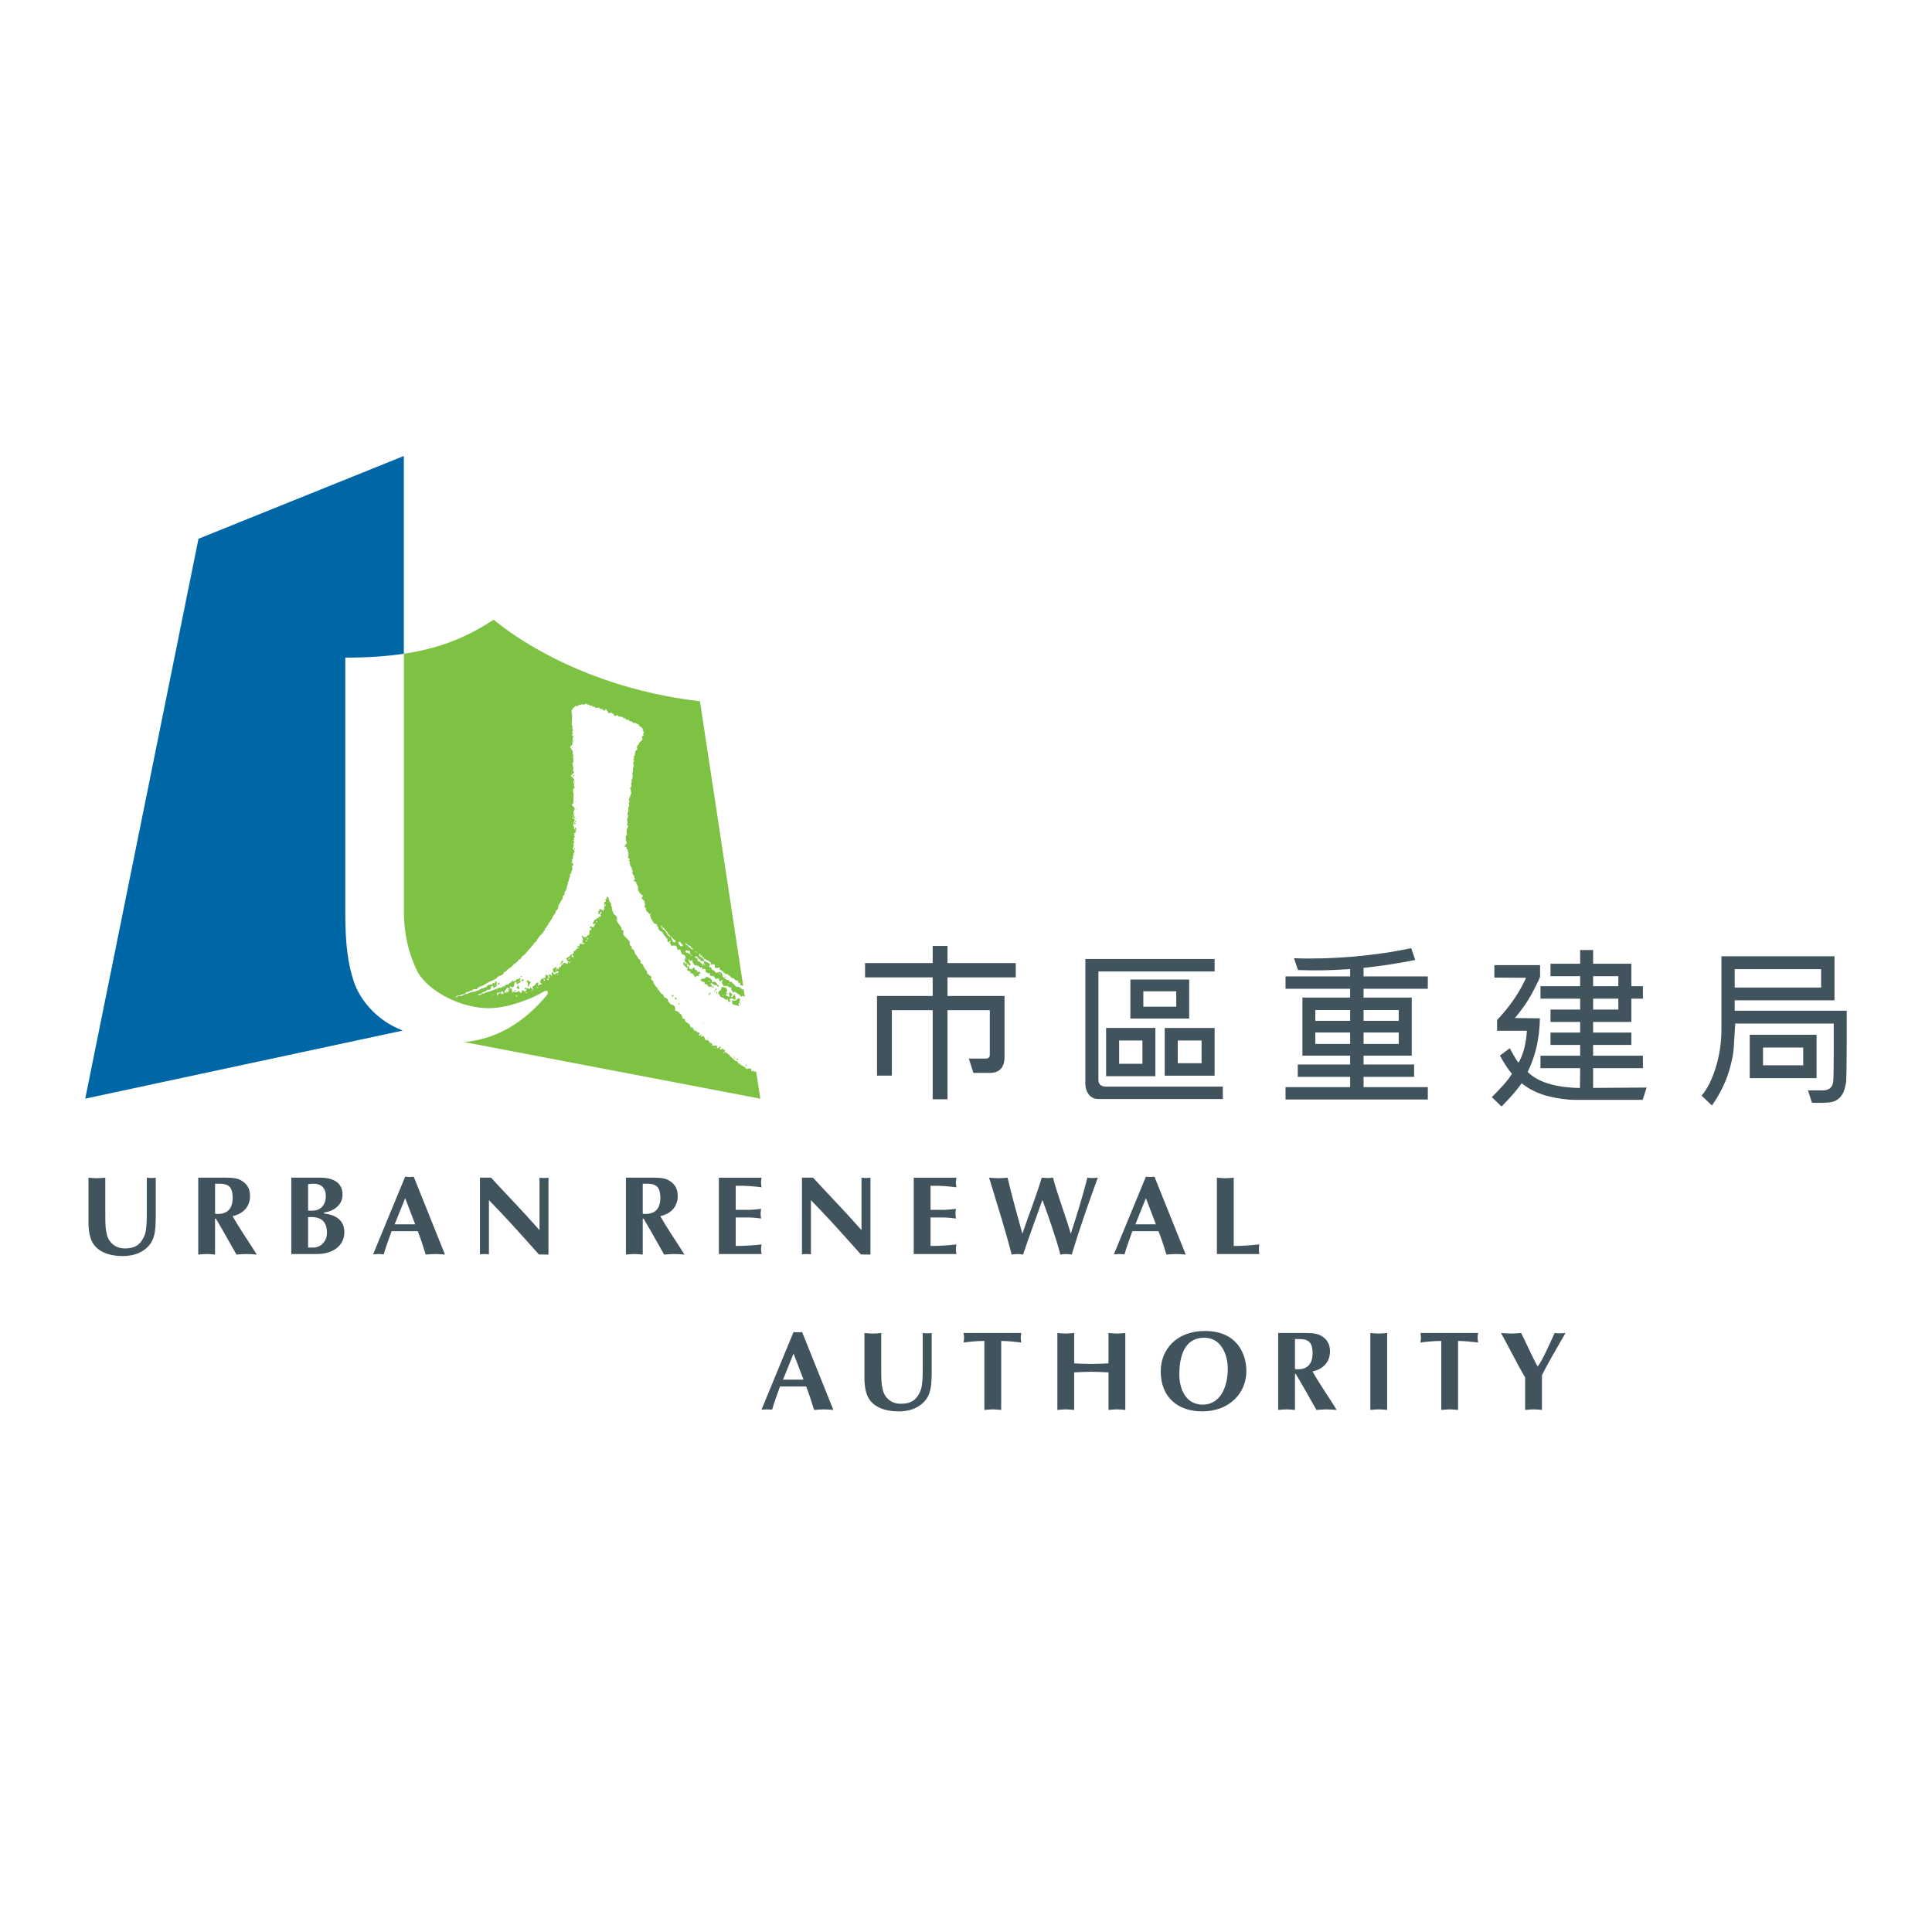
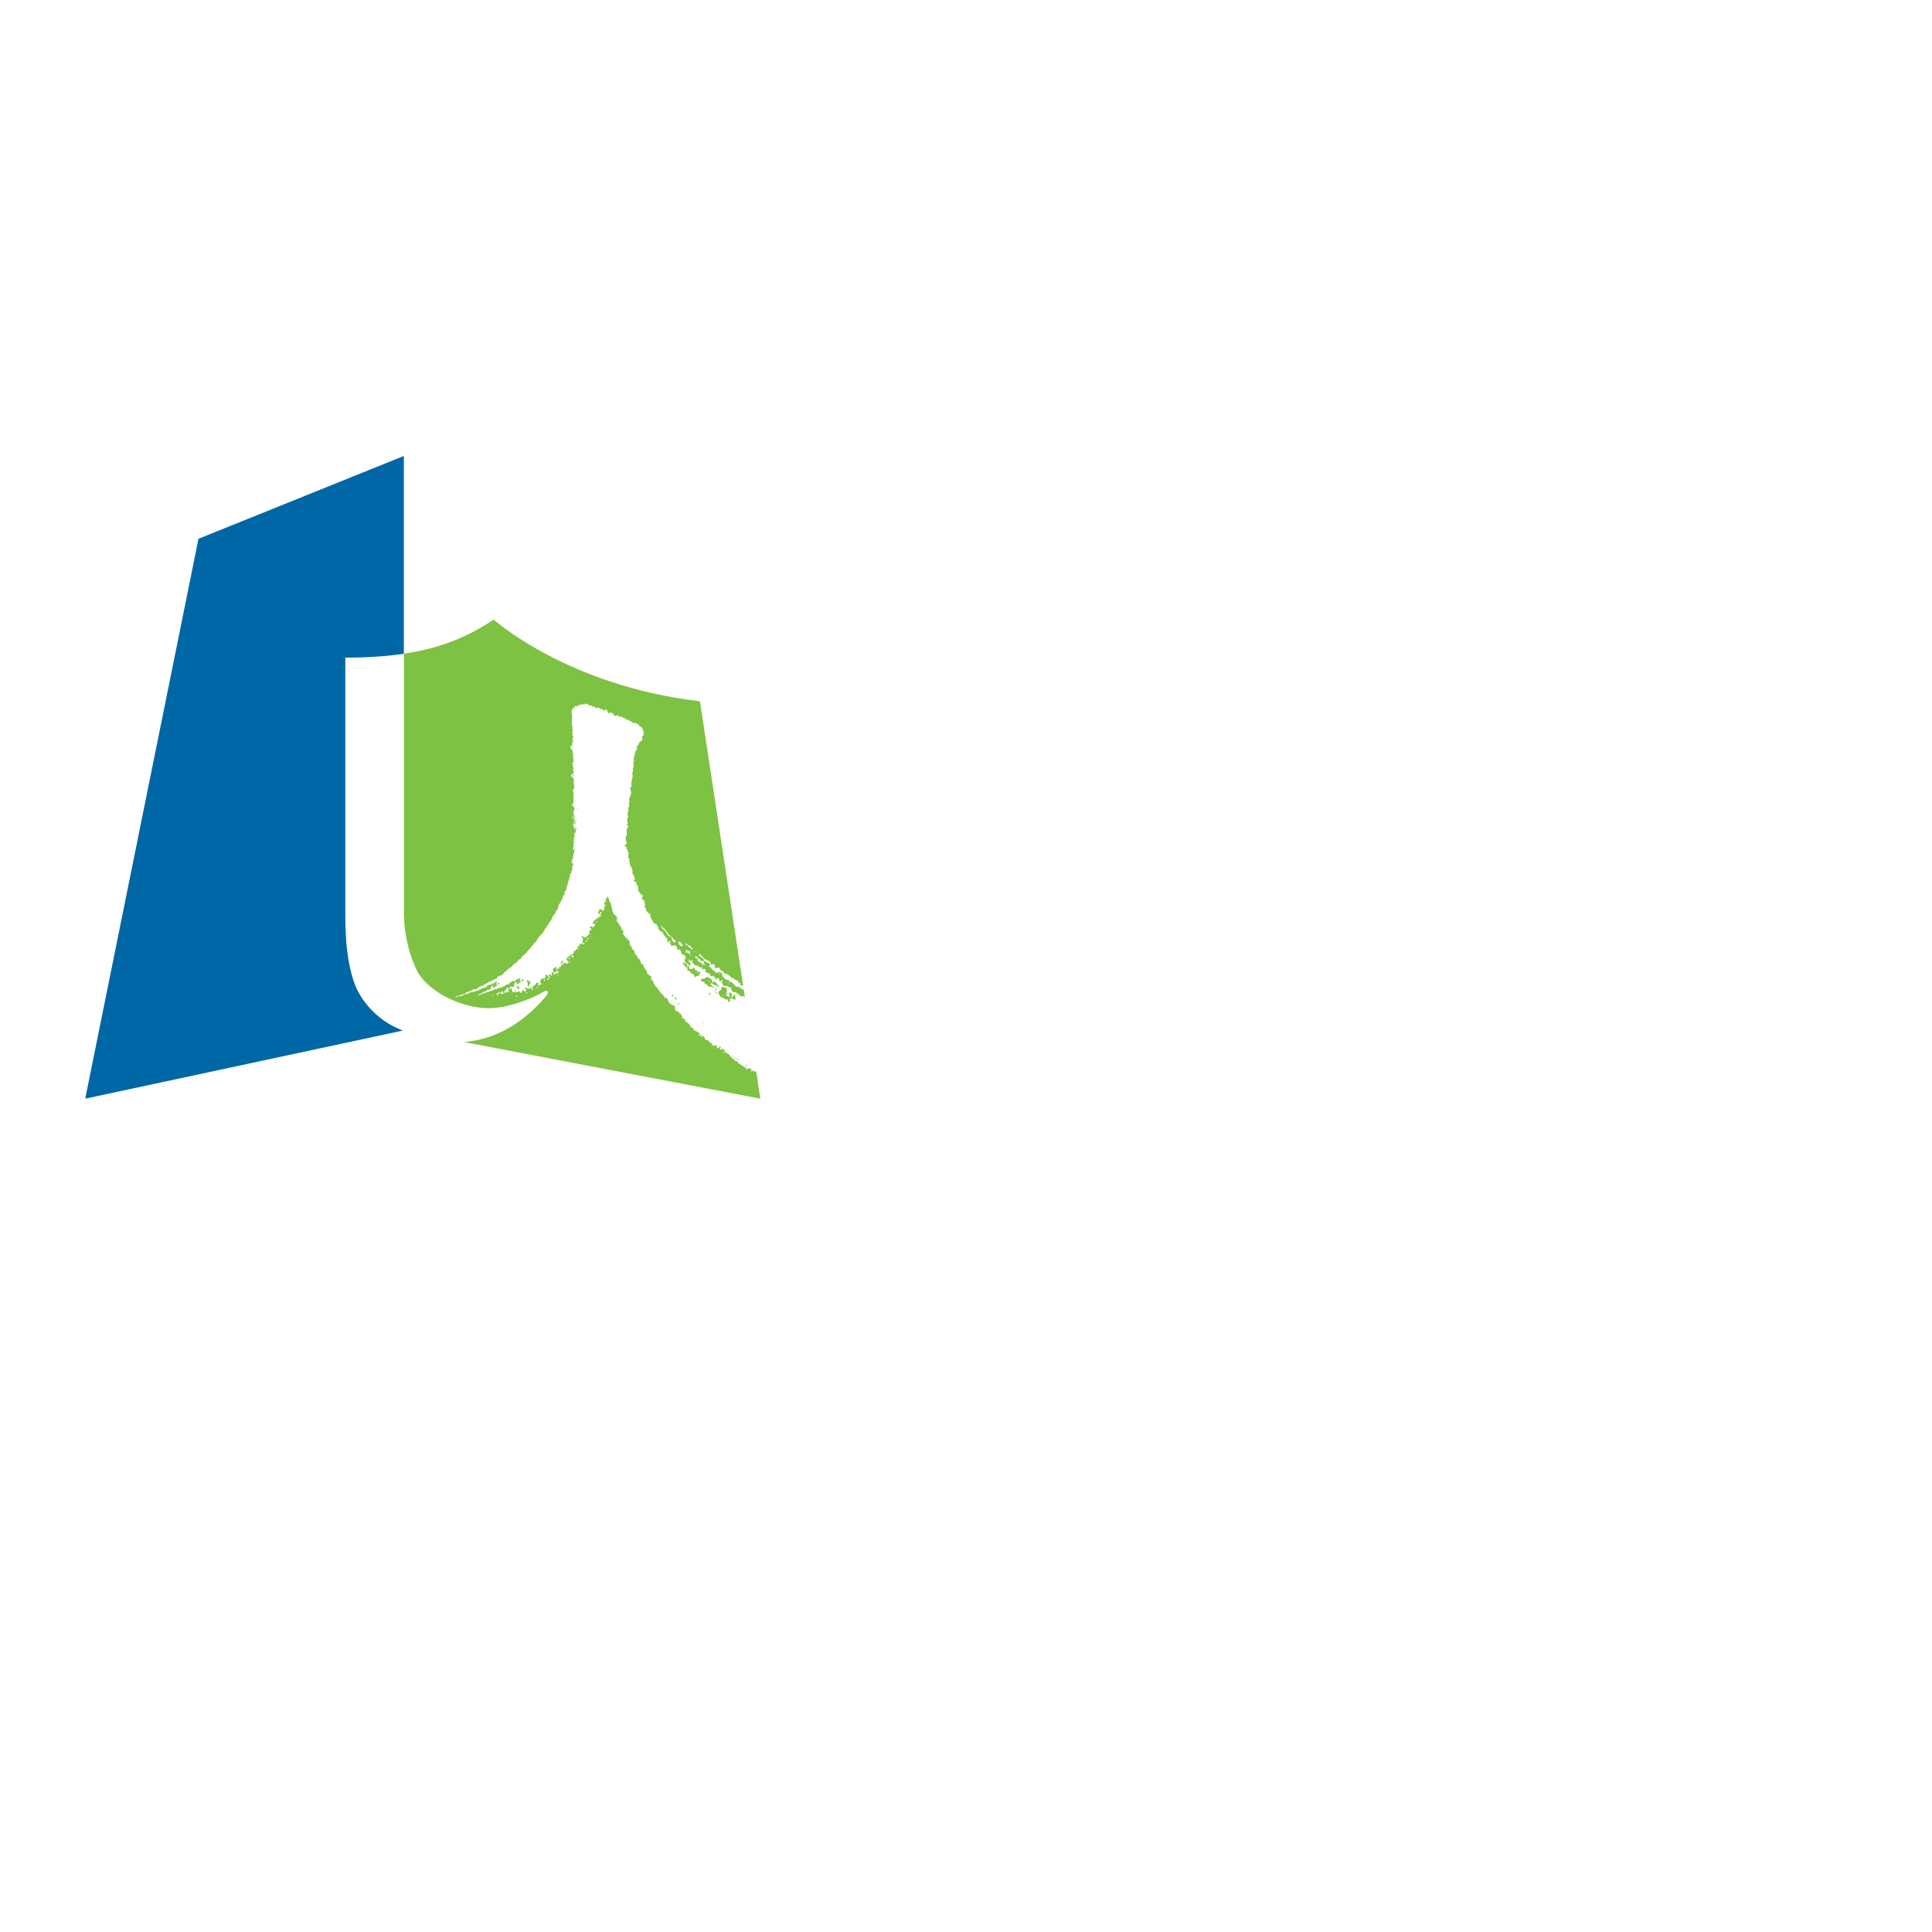
<svg xmlns="http://www.w3.org/2000/svg" version="1.0" id="Layer_1" x="0px" y="0px" width="192.756px" height="192.756px" viewBox="0 0 192.756 192.756" enable-background="new 0 0 192.756 192.756" xml:space="preserve">
  <g>
    <polygon fill-rule="evenodd" clip-rule="evenodd" fill="#FFFFFF" points="0,0 192.756,0 192.756,192.756 0,192.756 0,0  " />
-     <path fill-rule="evenodd" clip-rule="evenodd" fill="#41535D" d="M93.054,100.787H88.98v6.531h-1.479v-7.949h5.553v-1.857h-6.747   v-1.429h6.747v-1.704h1.48v1.704h6.807v1.429h-6.807v1.857h5.688v6.072c0,1.055-0.493,1.605-1.475,1.605h-1.625l-0.464-1.43h1.639   c0.266,0.012,0.455-0.094,0.455-0.363v-4.467h-4.218v8.891h-1.48V100.787L93.054,100.787z M122.002,109.652H109.62   c-0.417,0-0.742-0.146-0.979-0.438c-0.236-0.293-0.355-0.678-0.355-1.152V95.68h12.896v1.241h-11.594v10.79   c0,0.465,0.252,0.699,0.752,0.699h11.662V109.652L122.002,109.652z M118.646,101.619h-5.867v-3.891h5.867V101.619L118.646,101.619z    M114.07,100.438h3.285V98.9h-3.285V100.438L114.07,100.438z M115.272,107.373h-4.917v-4.814h4.917V107.373L115.272,107.373z    M111.656,103.809v2.324h2.325v-2.324H111.656L111.656,103.809z M121.182,102.559v4.764h-4.978v-4.764H121.182L121.182,102.559z    M119.881,103.809h-2.377v2.271h2.377V103.809L119.881,103.809z M131.228,103.014v1.141h3.477v-1.141H131.228L131.228,103.014z    M139.552,103.014h-3.51v1.141h3.51V103.014L139.552,103.014z M136.042,100.773v1.072h3.51v-1.072H136.042L136.042,100.773z    M131.228,101.846h3.477v-1.072h-3.477V101.846L131.228,101.846z M136.042,96.563v0.854h6.411v1.234h-6.411v0.877h4.807v5.793   h-4.807v0.885h5.045v1.234h-5.045v1.023h6.411v1.234h-14.195v-1.234h6.446v-1.023h-5.224v-1.234h5.224v-0.885h-4.762v-5.793h4.762   v-0.877h-6.446v-1.234h6.446v-0.735c-1.763,0.132-3.498,0.165-5.205,0.101l-0.398-1.181c3.764,0.143,8.083-0.232,11.698-1.004   l0.397,1.178C139.454,96.127,137.735,96.39,136.042,96.563L136.042,96.563z M153.637,101.598c-0.037,1.998-0.444,3.779-1.221,5.35   c1.046,1.033,2.784,1.555,5.216,1.6l0.02-1.977h-3.958v-1.244h3.958v-1.074h-2.958v-1.234h2.958v-1.059h-2.958v-1.232h2.958v-1.092   h-3.958v-1.242h3.958v-0.998h-2.958v-1.244h2.958v-1.367h1.294v1.367h3.813v2.242h1.154v1.242h-1.154v2.324h-3.813v1.059h3.813   v1.234h-3.813v1.074h4.968v1.244h-4.968v1.971l5.338-0.037l-0.395,1.23h-6.658c-0.882,0-1.815-0.127-2.8-0.377   c-0.983-0.25-1.856-0.674-2.617-1.279c-0.432,0.627-1.089,1.396-2.004,2.314l-0.974-0.93c0.968-0.947,1.641-1.721,2.015-2.326   c-0.37-0.424-0.77-1.023-1.199-1.822l0.982-0.734c0.462,0.869,0.755,1.352,0.872,1.441c0.476-0.799,0.745-1.873,0.836-3.18h-2.976   v-1.076c1.265-1.334,2.227-2.734,2.888-4.207l-3.162-0.027V96.29h4.562v1.158c0,0.041-0.104,0.277-0.322,0.721   c-0.217,0.436-0.405,0.801-0.564,1.082c-0.158,0.287-0.327,0.562-0.503,0.83c-0.177,0.262-0.359,0.518-0.547,0.768   c-0.187,0.252-0.382,0.492-0.58,0.719L153.637,101.598L153.637,101.598z M158.945,100.727h2.519v-1.092h-2.519V100.727   L158.945,100.727z M161.464,97.395h-2.519v0.998h2.519V97.395L161.464,97.395z M179.907,104.514h-4.012v1.771h4.012V104.514   L179.907,104.514z M174.57,107.568v-4.328h6.67v4.328H174.57L174.57,107.568z M173.072,96.693v1.836h8.62v-1.836H173.072   L173.072,96.693z M173.072,100.838h11.177c0,0,0.026,6.668-0.077,7.207c-0.102,0.537-0.196,0.83-0.305,1.035   c-0.107,0.207-0.25,0.383-0.427,0.531c-0.178,0.152-0.38,0.26-0.608,0.316c-0.407,0.133-1.537,0.107-2.055,0.096l-0.396-1.234h1.51   c0.202,0,0.53-0.051,0.748-0.273c0.176-0.182,0.191-0.291,0.261-0.598c0.074-0.309,0.051-5.797,0.051-5.797h-9.825l-0.155,2.461   c-0.022,0.389-0.102,0.865-0.238,1.43c-0.131,0.562-0.288,1.086-0.471,1.562c-0.182,0.475-0.396,0.939-0.642,1.396   c-0.238,0.449-0.512,0.891-0.82,1.324l-1.033-0.982c0.552-0.629,1.019-1.551,1.401-2.771c0.387-1.219,0.581-2.514,0.581-3.881   v-7.252h11.277v4.396h-9.953V100.838L173.072,100.838z M152.161,140.668c0.28-0.021,0.56-0.055,0.839-0.055   s0.559,0.033,0.839,0.055v-3.457c0.704-1.43,1.544-2.783,2.35-4.217c-0.18,0.023-0.358,0.033-0.538,0.033   c-0.189,0-0.369-0.01-0.547-0.033c-0.426,0.949-1.253,2.807-1.679,3.334c-0.134-0.168-0.402-0.717-0.704-1.342   c-0.314-0.66-0.649-1.377-0.952-1.992c-0.335,0.023-0.671,0.055-1.007,0.055s-0.671-0.031-1.007-0.055   c0.829,1.488,1.566,3,2.406,4.441V140.668L152.161,140.668z M145.472,133.787c0.685,0,1.343,0.08,2.004,0.156   c-0.022-0.156-0.057-0.312-0.057-0.479c0-0.158,0.034-0.314,0.057-0.471h-5.762c0.023,0.156,0.057,0.312,0.057,0.471   c0,0.166-0.033,0.322-0.057,0.479c0.581-0.076,1.287-0.156,2.081-0.156v6.881c0.28-0.021,0.56-0.055,0.839-0.055   c0.28,0,0.56,0.033,0.838,0.055V133.787L145.472,133.787z M136.718,140.668c0.278-0.021,0.56-0.055,0.838-0.055   c0.28,0,0.56,0.033,0.84,0.055v-7.674c-0.28,0.023-0.56,0.055-0.84,0.055c-0.278,0-0.56-0.031-0.838-0.055V140.668L136.718,140.668   z M129.201,133.598c0.683,0,1.522-0.088,1.702,0.84c0.044,0.234,0.055,0.402,0.055,0.557c0,1.154-0.581,1.713-1.757,1.604V133.598   L129.201,133.598z M127.523,140.668c0.28-0.021,0.561-0.055,0.84-0.055s0.559,0.033,0.838,0.055v-3.592h0.079   c0.247,0.428,0.56,0.939,0.727,1.244l1.333,2.348c0.334-0.021,0.67-0.055,1.007-0.055c0.347,0,0.682,0.033,1.017,0.055   l-0.436-0.693c-0.672-1.041-1.365-2.068-1.98-3.143c1.04-0.225,1.746-0.918,1.746-2.014c0-0.762-0.337-1.266-0.975-1.6   c-0.47-0.246-1.285-0.225-1.812-0.225h-2.383V140.668L127.523,140.668z M120.146,133.465c1.677,0,2.348,1.654,2.348,3.098   c0,1.857-0.771,3.58-2.494,3.58c-1.679,0-2.338-1.543-2.338-2.998C117.661,134.639,118.589,133.465,120.146,133.465   L120.146,133.465z M124.35,136.773c-0.011-1.732-0.95-3.98-4.138-3.98c-2.785,0-4.407,1.801-4.407,4.027   c0,2.541,1.666,3.994,4.139,3.994C122.685,140.814,124.362,138.957,124.35,136.773L124.35,136.773z M105.492,140.668   c0.279-0.021,0.559-0.055,0.838-0.055c0.28,0,0.56,0.033,0.84,0.055v-3.748c0.569-0.02,1.142-0.057,1.712-0.057   s1.142,0.037,1.711,0.057v3.748c0.28-0.021,0.56-0.055,0.84-0.055c0.278,0,0.56,0.033,0.839,0.055v-7.674   c-0.279,0.023-0.561,0.055-0.839,0.055c-0.28,0-0.56-0.031-0.84-0.055v3.031c-0.569,0.021-1.141,0.057-1.711,0.057   s-1.143-0.035-1.712-0.057v-3.031c-0.28,0.023-0.56,0.055-0.84,0.055c-0.279,0-0.559-0.031-0.838-0.055V140.668L105.492,140.668z    M99.89,133.787c0.683,0,1.343,0.08,2.002,0.156c-0.021-0.156-0.056-0.312-0.056-0.479c0-0.158,0.034-0.314,0.056-0.471H96.13   c0.022,0.156,0.057,0.312,0.057,0.471c0,0.166-0.034,0.322-0.057,0.479c0.582-0.076,1.286-0.156,2.081-0.156v6.881   c0.28-0.021,0.56-0.055,0.839-0.055s0.56,0.033,0.84,0.055V133.787L99.89,133.787z M86.244,137.559   c0,0.449,0.056,0.939,0.179,1.375c0.413,1.453,1.879,1.881,3.233,1.881c0.738,0,1.51-0.156,2.114-0.594   c1.164-0.805,1.153-1.969,1.188-3.244v-3.982c-0.146,0.023-0.303,0.033-0.449,0.033c-0.145,0-0.302-0.01-0.447-0.033v3.391   c0,0.547,0,1.824-0.202,2.314c-0.392,0.975-0.95,1.354-1.991,1.354c-0.491,0-0.918-0.145-1.275-0.48   c-0.403-0.393-0.493-0.738-0.594-1.287c-0.1-0.58-0.078-1.498-0.078-2.115v-3.176c-0.279,0.023-0.558,0.055-0.838,0.055   c-0.279,0-0.559-0.031-0.839-0.055V137.559L86.244,137.559z M78.122,137.648l1.052-2.607l0.996,2.607H78.122L78.122,137.648z    M80.428,138.33c0.301,0.75,0.536,1.51,0.794,2.338c0.324-0.021,0.636-0.055,0.961-0.055s0.637,0.033,0.962,0.055l-3.121-7.775   c-0.147,0.023-0.281,0.035-0.427,0.035c-0.145,0-0.278-0.012-0.424-0.035l-3.2,7.754c0.179-0.012,0.358-0.033,0.537-0.033   c0.18,0,0.347,0.021,0.525,0.033c0.213-0.771,0.492-1.467,0.784-2.316H80.428L80.428,138.33z M123.089,117.496   c-0.28,0.023-0.561,0.057-0.841,0.057c-0.278,0-0.558-0.033-0.837-0.057v7.619h4.238c-0.021-0.158-0.056-0.326-0.056-0.482   s0.034-0.322,0.056-0.48c-0.762,0.078-1.587,0.158-2.561,0.158V117.496L123.089,117.496z M113.277,122.15l1.052-2.607l0.996,2.607   H113.277L113.277,122.15z M115.581,122.832c0.302,0.75,0.538,1.512,0.795,2.338c0.325-0.023,0.639-0.055,0.963-0.055   c0.323,0,0.638,0.031,0.962,0.055l-3.122-7.775c-0.146,0.023-0.278,0.035-0.424,0.035c-0.146,0-0.281-0.012-0.426-0.035l-3.2,7.752   c0.18-0.01,0.359-0.031,0.538-0.031s0.347,0.021,0.525,0.031c0.214-0.77,0.492-1.465,0.783-2.314H115.581L115.581,122.832z    M98.78,117.82c0.748,2.439,1.509,4.865,2.158,7.35c0.19-0.023,0.381-0.055,0.571-0.055c0.178,0,0.368,0.031,0.56,0.055   c0.648-1.924,1.309-3.68,1.935-5.459c0.649,1.791,1.287,3.592,1.791,5.459c0.189-0.023,0.379-0.055,0.569-0.055   c0.18,0,0.369,0.031,0.56,0.055c0.784-2.572,1.655-5.09,2.605-7.674c-0.167,0.023-0.345,0.033-0.513,0.033   c-0.18,0-0.348-0.01-0.527-0.033c-0.47,1.891-1.062,3.748-1.655,5.594c-0.548-1.881-1.275-3.703-1.778-5.594   c-0.191,0.023-0.369,0.033-0.56,0.033c-0.189,0-0.369-0.01-0.56-0.033c-0.57,1.891-1.298,3.725-1.935,5.594   c-0.516-1.857-1.03-3.713-1.477-5.594c-0.304,0.023-0.616,0.057-0.918,0.057c-0.312,0-0.615-0.033-0.929-0.057L98.78,117.82   L98.78,117.82z M91.162,117.496v7.619h4.262c-0.022-0.158-0.057-0.326-0.057-0.482s0.034-0.322,0.057-0.48   c-0.683,0.088-1.443,0.146-2.584,0.158v-2.844h1.164c0.503,0,0.961,0.045,1.377,0.102c-0.024-0.156-0.057-0.324-0.057-0.48   s0.032-0.326,0.057-0.482c-0.416,0.057-0.874,0.1-1.377,0.1H92.84v-2.404c1.141-0.02,1.902,0.068,2.584,0.156   c-0.022-0.156-0.057-0.322-0.057-0.479c0-0.158,0.034-0.326,0.057-0.482H91.162L91.162,117.496z M80.011,125.146   c0.145-0.01,0.302-0.031,0.447-0.031c0.145,0,0.301,0.021,0.447,0.031v-5.412l1.219,1.273c1.265,1.332,2.473,2.709,3.77,4.15   l0.951,0.012v-7.674c-0.145,0.023-0.302,0.033-0.447,0.033s-0.302-0.01-0.447-0.033v5.234c-1.577-1.799-3.244-3.5-4.833-5.234   h-1.107V125.146L80.011,125.146z M71.722,117.496v7.619h4.262c-0.023-0.158-0.057-0.326-0.057-0.482s0.034-0.322,0.057-0.48   c-0.682,0.088-1.442,0.146-2.584,0.158v-2.844h1.164c0.504,0,0.961,0.045,1.376,0.102c-0.022-0.156-0.056-0.324-0.056-0.48   s0.034-0.326,0.056-0.482c-0.415,0.057-0.872,0.1-1.376,0.1h-1.164v-2.404c1.142-0.02,1.902,0.068,2.584,0.156   c-0.023-0.156-0.057-0.322-0.057-0.479c0-0.158,0.034-0.326,0.057-0.482H71.722L71.722,117.496z M64.127,118.1   c0.683,0,1.522-0.09,1.701,0.84c0.044,0.236,0.057,0.402,0.057,0.559c0,1.152-0.584,1.711-1.758,1.602V118.1L64.127,118.1z    M62.45,125.17c0.28-0.023,0.56-0.055,0.838-0.055c0.281,0,0.56,0.031,0.839,0.055v-3.59h0.079c0.245,0.424,0.56,0.939,0.727,1.242   l1.331,2.348c0.337-0.023,0.673-0.055,1.007-0.055c0.348,0,0.683,0.031,1.019,0.055l-0.437-0.693   c-0.671-1.041-1.364-2.068-1.98-3.143c1.041-0.225,1.746-0.918,1.746-2.014c0-0.762-0.335-1.266-0.974-1.6   c-0.47-0.246-1.287-0.225-1.812-0.225H62.45V125.17L62.45,125.17z M47.886,125.146c0.146-0.01,0.302-0.031,0.448-0.031   c0.146,0,0.302,0.021,0.448,0.031v-5.412L50,121.008c1.265,1.332,2.473,2.709,3.771,4.15l0.95,0.012v-7.674   c-0.145,0.023-0.302,0.033-0.447,0.033c-0.146,0-0.302-0.01-0.448-0.033v5.234c-1.577-1.799-3.244-3.5-4.833-5.234h-1.108V125.146   L47.886,125.146z M39.374,122.15l1.052-2.607l0.996,2.607H39.374L39.374,122.15z M41.679,122.832   c0.302,0.75,0.536,1.512,0.793,2.338c0.324-0.023,0.638-0.055,0.962-0.055c0.325,0,0.637,0.031,0.962,0.055l-3.121-7.775   c-0.146,0.023-0.281,0.035-0.427,0.035c-0.145,0-0.278-0.012-0.424-0.035l-3.2,7.752c0.179-0.01,0.358-0.031,0.537-0.031   c0.179,0,0.346,0.021,0.525,0.031c0.214-0.77,0.493-1.465,0.784-2.314H41.679L41.679,122.832z M30.739,121.434   c1.197-0.088,1.88,0.336,1.88,1.566c0,0.928-0.705,1.467-1.32,1.467h-0.56V121.434L30.739,121.434z M30.739,118.145   c0.224-0.033,0.392-0.045,0.571-0.045c0.738,0,1.197,0.438,1.197,1.242c0,0.438-0.134,0.873-0.481,1.162   c-0.38,0.326-0.806,0.281-1.287,0.281V118.145L30.739,118.145z M29.062,125.115h2.584c1.32,0,2.708-0.648,2.708-2.193   c0-1.387-1.186-1.768-2.015-1.846v-0.102c0.951-0.133,1.835-0.736,1.835-1.789c0-1.309-1.096-1.689-2.226-1.689h-2.886V125.115   L29.062,125.115z M21.457,118.1c0.683,0,1.521-0.09,1.701,0.84c0.044,0.236,0.055,0.402,0.055,0.559   c0,1.152-0.582,1.711-1.756,1.602V118.1L21.457,118.1z M19.779,125.17c0.279-0.023,0.559-0.055,0.838-0.055s0.56,0.031,0.839,0.055   v-3.59h0.079c0.246,0.424,0.559,0.939,0.727,1.242l1.331,2.348c0.335-0.023,0.671-0.055,1.007-0.055   c0.347,0,0.683,0.031,1.018,0.055l-0.437-0.693c-0.67-1.041-1.365-2.068-1.979-3.143c1.04-0.225,1.745-0.918,1.745-2.014   c0-0.762-0.335-1.266-0.974-1.6c-0.47-0.246-1.287-0.225-1.812-0.225h-2.382V125.17L19.779,125.17z M8.829,122.062   c0,0.447,0.056,0.938,0.18,1.373c0.414,1.453,1.879,1.881,3.232,1.881c0.738,0,1.51-0.158,2.114-0.592   c1.164-0.807,1.153-1.971,1.186-3.246v-3.982c-0.146,0.023-0.302,0.033-0.447,0.033c-0.146,0-0.303-0.01-0.448-0.033v3.391   c0,0.547,0,1.824-0.201,2.314c-0.393,0.975-0.951,1.354-1.992,1.354c-0.493,0-0.918-0.145-1.276-0.48   c-0.403-0.393-0.492-0.738-0.592-1.287c-0.101-0.58-0.079-1.498-0.079-2.115v-3.176c-0.28,0.023-0.56,0.057-0.84,0.057   c-0.279,0-0.558-0.033-0.839-0.057V122.062L8.829,122.062z" />
    <polygon fill-rule="evenodd" clip-rule="evenodd" fill="#7DC242" points="57.337,84.133 57.289,84.131 57.288,84.174    57.335,84.175 57.337,84.133  " />
    <path fill-rule="evenodd" clip-rule="evenodd" fill="#7DC242" d="M55.945,95.944l0.029,0.001c0.062,0.087-0.036,0.161-0.106,0.246   c0.209,0.007,0.257-0.214,0.338-0.324C56.096,95.778,56.022,95.948,55.945,95.944L55.945,95.944z" />
    <polygon fill-rule="evenodd" clip-rule="evenodd" fill="#7DC242" points="57.289,84.57 57.282,84.732 57.377,84.736 57.289,84.57     " />
    <polygon fill-rule="evenodd" clip-rule="evenodd" fill="#7DC242" points="55.174,96.355 55.222,96.356 55.224,96.313    55.177,96.311 55.174,96.355  " />
    <path fill-rule="evenodd" clip-rule="evenodd" fill="#7DC242" d="M57.266,85.389c-0.008,0.004-0.018,0.006-0.032,0.004l0.018,0.026   C57.253,85.407,57.258,85.397,57.266,85.389L57.266,85.389z" />
    <polygon fill-rule="evenodd" clip-rule="evenodd" fill="#7DC242" points="57.457,79.625 57.419,79.624 57.417,79.667    57.455,79.667 57.457,79.625  " />
    <path fill-rule="evenodd" clip-rule="evenodd" fill="#7DC242" d="M57.323,82.267l0.099-0.074c0.041-0.067-0.063-0.097-0.071-0.148   c0.06-0.041,0.194-0.079,0.152-0.184C57.329,81.916,57.273,82.11,57.323,82.267L57.323,82.267z" />
    <path fill-rule="evenodd" clip-rule="evenodd" fill="#7DC242" d="M57.443,79.934l-0.038-0.002l0.015,0.104   C57.468,80.021,57.442,79.968,57.443,79.934L57.443,79.934z" />
    <path fill-rule="evenodd" clip-rule="evenodd" fill="#7DC242" d="M57.465,81.611l0.015,0.104c0.048-0.016,0.022-0.067,0.033-0.102   L57.465,81.611L57.465,81.611z" />
    <polygon fill-rule="evenodd" clip-rule="evenodd" fill="#7DC242" points="57.228,85.539 57.276,85.541 57.278,85.498 57.23,85.496    57.228,85.539  " />
    <path fill-rule="evenodd" clip-rule="evenodd" fill="#7DC242" d="M57.327,85.25c-0.02,0.033-0.021,0.086-0.038,0.117   C57.332,85.333,57.39,85.306,57.327,85.25L57.327,85.25z" />
    <path fill-rule="evenodd" clip-rule="evenodd" fill="#7DC242" d="M57.168,77.276l0.018,0.233l0.103-0.168   C57.222,77.347,57.245,77.253,57.168,77.276L57.168,77.276z" />
    <polygon fill-rule="evenodd" clip-rule="evenodd" fill="#7DC242" points="57.174,74.07 57.222,74.072 57.234,73.806 57.186,73.804    57.174,74.07  " />
    <polygon fill-rule="evenodd" clip-rule="evenodd" fill="#7DC242" points="57.302,81.218 57.322,81.193 57.309,81.046    57.302,81.218  " />
-     <path fill-rule="evenodd" clip-rule="evenodd" fill="#7DC242" d="M57.101,74.643c0.05-0.032,0.024-0.11,0.036-0.162l-0.048-0.002   L57.101,74.643L57.101,74.643z" />
+     <path fill-rule="evenodd" clip-rule="evenodd" fill="#7DC242" d="M57.101,74.643c0.05-0.032,0.024-0.11,0.036-0.162l-0.048-0.002   L57.101,74.643z" />
    <path fill-rule="evenodd" clip-rule="evenodd" fill="#7DC242" d="M57.509,80.624l0.015,0.104c0.048-0.024,0.022-0.067,0.033-0.102   L57.509,80.624L57.509,80.624z" />
    <path fill-rule="evenodd" clip-rule="evenodd" fill="#7DC242" d="M69.95,95.998c-0.077,0.005-0.051-0.139-0.13-0.065l0.111,0.082   L69.95,95.998L69.95,95.998z" />
    <path fill-rule="evenodd" clip-rule="evenodd" fill="#7DC242" d="M75.215,106.908c-0.046-0.029-0.042-0.113-0.128-0.107   c-0.049,0.023-0.022,0.066-0.034,0.102c-0.058,0.023-0.074-0.037-0.111-0.064l0.003-0.086c0.038,0.01,0.049-0.023,0.069-0.031   c-0.093-0.072-0.156-0.145-0.309-0.141c-0.063,0.145-0.21,0.018-0.307,0.049c0.052-0.109-0.081-0.123-0.125-0.186   c-0.153-0.004-0.183-0.203-0.337-0.141c-0.003-0.154-0.23-0.189-0.332-0.262c-0.017-0.051,0.044-0.135-0.04-0.166   c-0.223,0.07-0.351-0.26-0.559-0.328c0.037-0.17-0.244-0.078-0.198-0.258c-0.06-0.164-0.32-0.096-0.283-0.301   c-0.094-0.029-0.051,0.076-0.099,0.1c0.033-0.096-0.289-0.174-0.083-0.27c0.03-0.051-0.035-0.07-0.062-0.107l-0.136,0.057   c-0.007-0.053,0.025-0.119-0.021-0.164c-0.104-0.021-0.172,0.217-0.28,0.076l-0.037-0.045c0.021-0.061,0.09-0.09,0.14-0.141   c-0.025-0.078-0.123-0.029-0.179-0.049c-0.068,0.031-0.056,0.203-0.167,0.121c-0.151-0.047,0.018-0.205-0.132-0.254   c-0.077,0.016-0.208-0.059-0.231,0.051c-0.073-0.062-0.224-0.094-0.276,0.01c-0.02,0.008-0.028-0.01-0.038-0.02l0.002-0.043   c0.057,0.002,0.18,0.023,0.137-0.072c0.033-0.094-0.089-0.133-0.125-0.193L70.79,104.1l0.072-0.117   c-0.102-0.064-0.232-0.129-0.237-0.26c-0.051,0.094-0.154,0.047-0.231,0.053c-0.08-0.148-0.091-0.32-0.238-0.447   c-0.04,0.041-0.099,0.074-0.12,0.125c-0.058,0.023-0.074-0.045-0.111-0.064c0.021-0.059,0.119-0.107,0.055-0.17   c-0.104-0.004-0.16,0.166-0.252,0.094c-0.014-0.104,0.162-0.209,0.013-0.309c-0.233,0.111-0.287-0.396-0.416-0.074l-0.011-0.164   l-0.116,0.039c0.062-0.119-0.086-0.211-0.13-0.314l-0.135,0.055c-0.059-0.199-0.153-0.436-0.389-0.512   c-0.074-0.047-0.107-0.15-0.204-0.137c-0.016-0.078,0.066-0.197-0.056-0.244c-0.105,0.014-0.199-0.033-0.224-0.111   c-0.025-0.076,0.066-0.193-0.067-0.217l-0.02,0.025c-0.065-0.045,0.031-0.059,0.023-0.102l-0.174-0.17   c-0.002,0.051-0.089,0.064-0.091,0.117l-0.047-0.002c0.021-0.041,0.071-0.109,0.118-0.1c0.031-0.041-0.043-0.078-0.061-0.123   l-0.097,0.031c0.038-0.213-0.246-0.043-0.287-0.217c0.008-0.18,0.045-0.367-0.169-0.479c-0.11-0.098-0.35-0.072-0.351-0.262   c-0.172,0.002-0.136-0.168-0.199-0.256c0.014-0.104-0.117-0.158-0.171-0.23c-0.23,0.043-0.22-0.197-0.312-0.303   c-0.032-0.131-0.236-0.045-0.201-0.197c-0.187-0.084-0.121-0.314-0.348-0.34c0.057-0.205-0.264-0.283-0.275-0.465   c-0.121-0.082-0.154-0.195-0.129-0.314c-0.08-0.123-0.296-0.199-0.261-0.361l0.08-0.066c-0.068-0.184-0.337-0.166-0.355-0.383   l-0.098,0.057c-0.051-0.129,0.062-0.316-0.135-0.391c-0.088-0.175-0.244-0.318-0.254-0.509c-0.084-0.063-0.136-0.185-0.251-0.171   c-0.021-0.165,0.005-0.344-0.19-0.446c-0.151-0.005-0.038-0.216-0.216-0.273c0.016-0.155-0.268-0.208-0.184-0.385   c-0.121-0.074-0.017-0.276-0.217-0.275c-0.176-0.101-0.015-0.318-0.24-0.404c-0.166-0.126,0.084-0.401-0.187-0.505   c0.042-0.084-0.073-0.105-0.128-0.125c0.051-0.084-0.081-0.106-0.089-0.167c-0.019-0.001-0.047-0.01-0.066,0.014l-0.002,0.043   L62.36,93.59c0.196-0.122-0.247-0.249-0.181-0.445c-0.023-0.121,0.089-0.298-0.098-0.374c-0.038-0.009-0.077,0.015-0.094-0.021   c-0.017-0.052,0.023-0.094,0.071-0.101c-0.188-0.264-0.385-0.564-0.582-0.854c0.04-0.042,0.17,0.023,0.146-0.073l-0.141-0.048   c0.088-0.04,0.072-0.118,0.075-0.187c-0.126-0.167-0.407-0.29-0.388-0.512c-0.15-0.049,0.018-0.197-0.123-0.254   c-0.004-0.138,0.042-0.291-0.127-0.374c0.165-0.063-0.002-0.164,0.011-0.25c-0.203-0.162-0.125-0.426-0.297-0.612   c-0.047-0.01-0.106,0.013-0.118,0.064c0.008,0.043-0.033,0.11,0.042,0.147l0.028,0.001l-0.001,0.035l-0.048-0.002   c0.001-0.017,0.002-0.043-0.025-0.061c-0.058,0.015-0.089,0.065-0.138,0.098c0.103,0.046,0.051,0.139,0.058,0.208   c-0.057-0.001-0.125,0.004-0.136,0.055c0.016,0.095-0.068,0.239,0.054,0.277l0.054-0.127c0.135,0.185-0.309,0.315-0.069,0.496   l-0.002,0.043c-0.057-0.011-0.133-0.005-0.136,0.055l-0.008,0.188c-0.095-0.012-0.014-0.129-0.069-0.165   c-0.154,0.045-0.239-0.198-0.337-0.125l0.058,0.191c-0.208-0.033-0.123,0.21-0.147,0.331c0.018,0.026,0.074,0.027,0.095,0.003   c0.089-0.066,0.099-0.28,0.257-0.198c-0.025,0.12-0.259,0.24-0.083,0.367c-0.107,0.271-0.349-0.09-0.239,0.215l0.019,0   l-0.001,0.042c-0.087,0.023-0.103-0.038-0.159-0.065c-0.024,0.111-0.172,0.234-0.287,0.238c-0.025,0.137-0.125,0.245-0.196,0.362   c0.083,0.038,0.208,0.042,0.277-0.032c0.079,0.166-0.161,0.191-0.082,0.349c-0.058,0.007-0.114-0.012-0.145,0.038l-0.001,0.026   c-0.102-0.056-0.116-0.167-0.263-0.079c-0.049,0.024-0.061,0.067-0.053,0.101c0.199,0.025,0.134,0.195,0.236,0.283   c-0.047-0.018-0.111-0.098-0.198-0.066c-0.091,0.134-0.052,0.325-0.069,0.487c-0.103-0.038-0.146,0.063-0.214,0.095l-0.003,0.087   c-0.111-0.056-0.146,0.08-0.167,0.113c-0.033-0.13-0.305-0.002-0.268-0.19c-0.047-0.01-0.086-0.002-0.117,0.039   c0.023,0.13,0.201,0.213,0.126,0.374l-0.079,0.058c0.103,0.047,0.051,0.139,0.067,0.208c-0.028-0.001-0.057-0.002-0.077,0.023   c0,0.017-0.002,0.042,0.026,0.061c0.058-0.04,0.156-0.072,0.25-0.051l-0.141,0.159c-0.043-0.114-0.238-0.01-0.29-0.14   c-0.052,0.102-0.113,0.202-0.128,0.313c-0.077,0.005-0.17-0.04-0.211,0.027c-0.031,0.042,0.035,0.079,0.063,0.088l0.143,0.006   l-0.001,0.042c-0.162-0.022-0.245,0.146-0.363,0.21l-0.003,0.087c-0.094-0.047-0.135,0.055-0.205,0.096l0.061,0.148   c-0.057-0.011-0.133-0.005-0.136,0.055c-0.104,0.186,0.145,0.169,0.12,0.314c-0.085-0.012-0.182,0.01-0.247-0.026   c-0.034-0.096,0.159-0.149,0.029-0.231c-0.169-0.058-0.046,0.179-0.215,0.121c0.021,0.189-0.231,0.043-0.211,0.242   c-0.047-0.01-0.085-0.003-0.115,0.031c-0.034,0.12,0.174,0.152,0.121,0.28c0.101-0.003,0.153,0.068,0.214,0.079   c0.003-0.004,0.007-0.008,0.013-0.011l0.017,0.011c0.023-0.005,0.049-0.02,0.079-0.051c0.037,0.028,0.007,0.069,0.015,0.104   l-0.094-0.054c-0.01,0.002-0.02,0.002-0.03,0c-0.021,0.028-0.002,0.079-0.012,0.109l-0.047-0.002   c-0.008-0.035,0.022-0.094-0.023-0.121c-0.058,0.006-0.089,0.065-0.138,0.097l0.063,0.088l-0.181-0.007   c-0.015-0.121-0.169-0.048-0.254-0.078c-0.097,0.031,0.021,0.19-0.139,0.124c-0.005,0.112-0.188,0.157-0.127,0.305l-0.048-0.001   c0.012-0.034-0.026-0.044-0.044-0.062c-0.097,0.057-0.14,0.141-0.125,0.245c-0.067,0.006-0.114-0.021-0.158-0.074   c-0.026,0.153-0.123,0.185-0.241,0.24c0.081-0.074,0.199-0.173,0.158-0.321c-0.027-0.035-0.064-0.053-0.112-0.046   c-0.097,0.021-0.017,0.17-0.148,0.114c-0.187,0.14-0.05,0.283,0.01,0.439c0.157,0.1,0.367-0.348,0.479-0.068   c-0.086,0.221-0.345,0.03-0.374,0.262c-0.106,0.03-0.102-0.073-0.158-0.092c0.042-0.085-0.071-0.115-0.106-0.167   c-0.089,0.066-0.037,0.187-0.061,0.281l0.064,0.072l-0.05,0.041c-0.085-0.012-0.1-0.107-0.174-0.153   c-0.29,0.085,0.057,0.208-0.064,0.368c-0.239,0.018,0.035-0.352-0.284-0.261c-0.046-0.026,0.005-0.103-0.062-0.122   c-0.147,0.098,0.104,0.477-0.245,0.379c-0.049,0.023-0.022,0.076-0.033,0.102c0.074,0.029,0.16,0.041,0.204,0.119   c-0.038,0.006-0.061,0.092-0.118,0.072c0.025-0.127-0.116-0.166-0.169-0.256c-0.186,0.098-0.211,0.26-0.21,0.432   c0.055,0.062,0.188,0.076,0.135,0.186c-0.196-0.111-0.246,0.18-0.396,0.115c0.107-0.057,0.065-0.18,0.079-0.266   c-0.027-0.043-0.065-0.053-0.113-0.047c-0.204,0.096-0.206,0.328-0.425,0.355c-0.088,0.031-0.034,0.127-0.057,0.186   c0.114,0.014,0.042,0.123,0.059,0.184c-0.078,0.031-0.119,0.107-0.186,0.123c0.012-0.086,0.244-0.121,0.105-0.246l-0.095-0.002   c0.001-0.045,0.013-0.096-0.043-0.123l-0.122,0.176c-0.054-0.088-0.208-0.059-0.322-0.072c0.012-0.033-0.026-0.043-0.035-0.061   c-0.047-0.012-0.085-0.004-0.116,0.039c-0.094,0.186,0.256,0.043,0.122,0.254c-0.058,0.041-0.099,0.1-0.184,0.068   c-0.025-0.061-0.064-0.07-0.109-0.123c-0.249,0.018-0.006,0.369-0.315,0.238c-0.073-0.072-0.033-0.131-0.106-0.193   c0.02,0.189-0.212,0.053-0.284,0.178c-0.097,0.023-0.074-0.053-0.149-0.072c-0.079,0.049-0.202,0.025-0.234,0.119h-0.048   l0.002-0.045c0.028,0.01,0.077-0.006,0.069-0.041c-0.082-0.105-0.039-0.207-0.081-0.328c-0.046-0.045-0.124-0.021-0.18-0.033   c-0.04,0.033-0.014,0.088-0.025,0.129l-0.112-0.047c-0.048,0.016-0.022,0.066-0.033,0.102c0.047,0.01,0.083,0.055,0.062,0.105   c-0.05,0.041-0.1,0.107-0.185,0.08c0.011-0.035-0.027-0.043-0.045-0.072c-0.018-0.008-0.029,0.018-0.039,0.025l0.062,0.105   c-0.058-0.002-0.114-0.012-0.145,0.037l0,0.018c-0.057-0.002-0.053-0.105-0.108-0.15c0.026-0.162,0.333-0.211,0.229-0.422   c0.007,0.053,0.191-0.002,0.205,0.111l0.114,0.004c0.042-0.094,0.048-0.23-0.035-0.311c0.074,0.037,0.089,0.158,0.223,0.129   c0.069,0.174,0.108-0.064,0.229-0.01c0.073-0.15-0.049-0.396,0.202-0.475c0.112,0.049,0.069,0.166,0.104,0.254   c0.096-0.021,0.179-0.182,0.312-0.178c0.068-0.023,0.032-0.092,0.044-0.135c-0.018-0.035-0.065-0.055-0.063-0.09l0.069-0.057   c-0.208-0.051,0.17-0.174-0.107-0.176c-0.04,0.041-0.099,0.074-0.12,0.123h-0.047c0.011-0.035-0.026-0.045-0.035-0.062   c-0.139,0.107-0.206,0.328-0.449,0.234c0.011-0.035-0.026-0.045-0.045-0.07c-0.058,0.023-0.042,0.074-0.052,0.127   c0.017,0.033,0.075,0.02,0.073,0.062c-0.106,0.029-0.052-0.115-0.159-0.066c0.002,0.164-0.263,0.127-0.27,0.281   c-0.162-0.004-0.307,0.051-0.417,0.166l-0.003,0.086c-0.097,0.023-0.052-0.113-0.16-0.066c-0.027,0.189-0.272,0.129-0.417,0.166   c-0.042,0.102-0.23,0.043-0.17,0.184l-0.048-0.002c0.002-0.043,0.014-0.094-0.042-0.131c-0.117,0.057-0.045,0.17-0.215,0.121   c-0.177,0.133-0.408,0.166-0.63,0.227c-0.081,0.109-0.277,0.016-0.322,0.178l-0.048-0.002c0.011-0.033-0.026-0.045-0.044-0.07   c-0.121,0.15-0.294,0.178-0.467,0.215l0,0.018l-0.048-0.002c-0.012-0.156,0.263-0.111,0.381-0.211   c0.123-0.193,0.367-0.105,0.49-0.291c0.11-0.123,0.323,0.029,0.397-0.156c-0.022-0.139,0.058-0.23,0.157-0.322   c0.025,0.088,0.109,0.143,0.123,0.254c0.116-0.039,0.18-0.182,0.304-0.178c0.044-0.145-0.073-0.285,0.047-0.438   c-0.037-0.035-0.104-0.012-0.162-0.021c-0.086,0.031-0.033,0.117-0.056,0.188l-0.159-0.076c-0.06,0.059-0.064,0.162-0.169,0.184   c-0.115,0.014-0.331-0.062-0.32,0.117l-0.092-0.072l-0.125,0.246l-0.092-0.064c-0.043,0.127-0.204,0.078-0.284,0.18   c0.011-0.035-0.027-0.045-0.036-0.07l-0.079,0.066c0.015,0.102-0.22,0.035-0.274,0.17c-0.258,0.018-0.428,0.199-0.703,0.162   c-0.127,0.074-0.347,0.082-0.401,0.219c-0.365-0.143-0.49,0.318-0.856,0.176c-0.135,0.029-0.246,0.17-0.368,0.15   c0.109-0.109,0.288-0.258,0.513-0.189c0.17-0.191,0.51-0.094,0.588-0.355c0.245,0.059,0.37-0.168,0.607-0.158   c0.088-0.273,0.494,0.051,0.517-0.258c0.173-0.062,0.323-0.203,0.533-0.203c0.113-0.168,0.312-0.135,0.423-0.295   c0.103,0.029,0.146-0.08,0.214-0.121c0.23-0.035,0.427-0.174,0.632-0.287c0.094,0.039,0.118-0.064,0.139-0.113   c0.203-0.27,0.655-0.166,0.69-0.535c0.114,0.013,0.177-0.105,0.265-0.153c-0.005-0.121,0.223-0.095,0.21-0.242   c0.268-0.024,0.277-0.23,0.502-0.36c-0.044-0.087,0.08-0.066,0.119-0.099c0.149-0.141,0.364-0.245,0.382-0.441   c0.234,0.077,0.216-0.165,0.315-0.255c0.16-0.149,0.394-0.278,0.478-0.455c0.141-0.168,0.291-0.326,0.431-0.483   c0.055-0.153,0.277-0.239,0.294-0.402c0.101-0.125,0.342-0.186,0.292-0.368c0.197-0.139,0.196-0.354,0.431-0.475   c0.007-0.154,0.294-0.187,0.226-0.37c0.241-0.06,0.051-0.299,0.292-0.359c0.07-0.075,0.031-0.266,0.22-0.224   c-0.139-0.091,0.097-0.254,0.15-0.381c0.073-0.143,0.221-0.258,0.229-0.43c0.123-0.219,0.351-0.399,0.372-0.666   c0.193-0.062,0.213-0.302,0.231-0.489c0.145-0.253,0.289-0.498,0.443-0.75c-0.142-0.255,0.289-0.282,0.157-0.537   c0.082-0.134,0.154-0.269,0.227-0.403c-0.011-0.19,0.035-0.36,0.155-0.494c-0.196-0.093,0.111-0.159,0.013-0.309   c0.156-0.081,0.003-0.283,0.159-0.364c0.043-0.118-0.08-0.363,0.129-0.348c-0.045-0.268,0.24-0.463,0.05-0.703   c0.041-0.05,0.175-0.088,0.151-0.184l-0.063-0.062c0.02-0.025,0.068-0.04,0.069-0.083c-0.074-0.054-0.152,0.003-0.21,0.035   c0.062-0.118,0.096-0.246,0.084-0.392c0.136-0.081,0.059-0.256,0.093-0.383l0.038,0.001c-0.084-0.252,0.346-0.503-0.085-0.665   c0.109-0.09,0.03-0.248,0.157-0.329c-0.123-0.039-0.04-0.19-0.054-0.294c0.04-0.033,0.088-0.057,0.072-0.118l-0.137-0.125   l0.145-0.038c-0.026-0.069-0.091-0.115-0.058-0.208c0.116-0.04,0.054-0.153,0.077-0.23l-0.064-0.062l0.07-0.084   c-0.065-0.011-0.073-0.071-0.062-0.122l0.039,0.001c-0.001,0.025,0.036,0.044,0.045,0.061c0.106-0.047-0.011-0.189,0.124-0.218   l-0.063-0.088c0.125-0.013,0.055-0.153,0.077-0.229c-0.026-0.053-0.084-0.038-0.132-0.04c-0.079,0.058,0.101,0.082,0.041,0.165   c-0.04,0.042-0.074-0.045-0.111-0.064c0.016-0.146-0.065-0.26-0.126-0.383c0.156-0.08,0.005-0.327,0.162-0.424   c0.094-0.194-0.183-0.178-0.247-0.241l-0.018-0.018c0.125-0.03,0.055-0.179,0.078-0.264l0.047,0.002   c0.005,0.103-0.048,0.23,0.034,0.311c0.038,0.001,0.086-0.005,0.117-0.039c-0.017-0.267-0.233-0.55-0.042-0.809   c0.165-0.278-0.231-0.37-0.251-0.586c0.066,0.003,0.134-0.003,0.146-0.063c0.022-0.076-0.04-0.181,0.076-0.22   c-0.115-0.219-0.024-0.543-0.031-0.81c-0.12-0.099-0.036-0.268-0.05-0.397c0.08-0.066,0.139-0.124,0.144-0.244   c-0.14-0.074,0.024-0.334-0.115-0.399l0.009-0.206c0.027,0.01,0.049-0.024,0.068-0.032c0.082-0.126-0.148-0.091-0.058-0.208   c-0.072-0.088-0.194-0.145-0.266-0.242c0.081-0.101,0.124-0.219,0.26-0.283c0.05-0.033,0.024-0.111,0.036-0.162   c-0.056-0.011-0.092-0.073-0.138-0.108c0.135-0.047,0.058-0.222,0.081-0.333c-0.14-0.057,0.031-0.266-0.119-0.348   c0.031-0.051,0.099-0.074,0.073-0.144c0.038,0.01,0.049-0.033,0.069-0.04c0.061-0.084-0.165-0.161,0.008-0.19   c0.012-0.05,0.005-0.111-0.062-0.122c-0.012-0.164,0.074-0.367-0.045-0.5c-0.014-0.104,0.069-0.265-0.053-0.312   c-0.023-0.13-0.153-0.204-0.195-0.342c0.07-0.075,0.149-0.158,0.22-0.242l0.03-0.677c0.028,0.009,0.048-0.024,0.068-0.041   c0.005-0.112-0.059-0.175-0.122-0.254l0.003-0.077c0.028,0.01,0.04-0.033,0.068-0.041c0.082-0.126-0.148-0.092-0.058-0.209   c0.029,0.001,0.068-0.032,0.069-0.057c-0.006-0.061,0.036-0.162-0.059-0.174c-0.023-0.139,0.071-0.333-0.058-0.415l0.044-1.013   c-0.067-0.011-0.064-0.071-0.062-0.123c0.037,0.01,0.049-0.033,0.068-0.041c-0.122-0.056-0.028-0.225-0.052-0.337   c0.079-0.066,0.139-0.124,0.153-0.243c0.196,0.084,0.136-0.271,0.301-0.127c0.036,0.044,0.115,0.004,0.117-0.039l0.002-0.06   c0.144,0.186,0.181-0.208,0.325-0.014c0.153-0.227,0.338,0.115,0.484-0.171c0.157,0.117,0.337,0.124,0.476,0.231l0.2,0.008   c-0.002,0.051,0.004,0.112,0.071,0.123c0.085,0.021,0.072-0.118,0.164-0.037l0.06,0.148l0.117-0.039   c0.092,0.072,0.303-0.161,0.291,0.114l0.116-0.039c0.014,0.129,0.124,0.004,0.178,0.075c0.083,0.046,0.106,0.175,0.251,0.129   c0.069-0.049,0.046-0.188,0.167-0.114c-0.054,0.144,0.177,0.118,0.122,0.271c0.14,0.307,0.38-0.158,0.432,0.163l0.116-0.039   c0.023,0.104,0.029,0.216,0.151,0.255c0.152,0.014,0.196-0.131,0.326-0.049c0.075,0.269,0.458-0.009,0.532,0.269l0.209,0.007   c-0.026,0.154,0.147,0.125,0.25,0.189c0.01-0.017,0.048-0.024,0.041-0.058c0.066,0.002,0.062,0.105,0.108,0.149   c0.053,0.088,0.144-0.021,0.208,0.051c0.111,0.064,0.178,0.272,0.318,0.114c0.139,0.1,0.271,0.122,0.42,0.222   c-0.024,0.085,0.089,0.124,0.134,0.185c0.124,0.013,0.203,0.146,0.267,0.225l-0.07,0.058c0.026,0.053,0.094,0.046,0.129,0.108   l-0.069,0.058c0.026,0.061,0.103,0.046,0.129,0.107c-0.098,0.048-0.026,0.162-0.143,0.201c0.027,0.027,0.045,0.053,0.083,0.046   l0.03-0.016l0.018,0.017c-0.034,0.12-0.361,0.185-0.147,0.322c-0.087,0.031-0.023,0.085-0.005,0.129   c-0.087,0.255-0.42,0.234-0.367,0.545c-0.208-0.033-0.084,0.187-0.221,0.242c0.035,0.078,0.089,0.149,0.056,0.251   c-0.35,0.15-0.082,0.556-0.375,0.725c0.113,0.03,0.052,0.122,0.059,0.191c-0.04,0.033-0.089,0.066-0.072,0.127l0.141,0.039   c-0.265,0.171-0.065,0.41-0.104,0.641c-0.151,0.184-0.002,0.49-0.163,0.673c0.12,0.099,0.035,0.293,0.047,0.44   c-0.148,0.141-0.008,0.413-0.157,0.553c0.024,0.113,0.088,0.158,0.054,0.294c-0.05,0.059-0.167,0.089-0.151,0.175   c0.151,0.04-0.009,0.206,0.132,0.254l-0.07,0.066c0.123,0.03,0.041,0.165,0.057,0.243c-0.156,0.063-0.002,0.249-0.158,0.312   c0.08,0.148-0.161,0.217-0.034,0.351c0.109,0.124-0.125,0.245-0.016,0.369c0.016,0.06,0.066,0.217-0.059,0.264   c-0.028,0.206,0.037,0.458-0.094,0.616c-0.008,0.181,0.094,0.253,0.048,0.44c-0.127,0.082-0.058,0.247-0.083,0.367l0.065,0.045   c-0.166,0.089,0.126,0.167-0.077,0.229c-0.083,0.178,0.297,0.191,0.053,0.329c0.017,0.061-0.014,0.11-0.072,0.143   c0.01,0.198-0.077,0.453,0.041,0.604c-0.252,0.077-0.102,0.366-0.158,0.553c0.143,0.022-0.018,0.205,0.124,0.227   c-0.05,0.051-0.082,0.134-0.077,0.23c-0.057-0.002-0.062-0.115-0.131-0.048c0.007,0.069,0.092,0.064,0.061,0.148   c-0.069,0.049-0.062-0.105-0.142-0.031c0.063,0.071,0.136,0.168,0.271,0.139c-0.152,0.218,0.273,0.303,0.048,0.432   c0.245,0.078,0.08,0.347,0.12,0.528l-0.069,0.059c0.072,0.096,0.203,0.145,0.188,0.255c-0.039,0.033-0.088,0.066-0.071,0.118   c0.205,0.102,0.001,0.172,0.129,0.314c-0.075,0.178,0.096,0.209,0.099,0.356l0.085,0.003c-0.104,0.194,0.178,0.281,0.011,0.413   c0.081,0.106-0.013,0.3,0.167,0.341c0.062,0.123,0.019,0.242,0.119,0.331c0.024,0.095-0.092,0.125-0.142,0.184   c0.079,0.166,0.358,0.099,0.262,0.319c0.174,0.178,0.221,0.412,0.18,0.694c0.159,0.074,0.084,0.244,0.254,0.293   c-0.007,0.172,0.32,0.098,0.196,0.325c-0.068,0.023-0.082,0.109-0.074,0.178c0.081,0.114,0.371,0.229,0.257,0.448   c0.122,0.047,0.039,0.207,0.054,0.311l-0.07,0.057c0.065,0.046,0.098,0.15,0.195,0.11c-0.167,0.338,0.25,0.388,0.297,0.63   c0.122,0.056,0.107-0.065,0.148-0.115c0.128,0.108-0.2,0.199,0.004,0.335c-0.036,0.153,0.066,0.226,0.119,0.331   c0.112,0.056,0.046,0.251,0.199,0.274c-0.003,0.052-0.006,0.12,0.06,0.132l0.143,0.004c0.004,0.13,0.209,0.008,0.126,0.168   c-0.028-0.01-0.049,0.024-0.068,0.041c0.162,0.015,0.137,0.134,0.2,0.213c-0.064,0.161,0.173,0.187,0.149,0.315   c0.362,0.013,0.277,0.415,0.568,0.536c-0.015,0.12,0.096,0.21,0.2,0.214c-0.099,0.074,0.02,0.216,0.004,0.335   c0.027,0.035,0.076,0.011,0.114,0.021c0.005-0.111,0.102-0.134,0.215-0.112c-0.005,0.112-0.234,0.121-0.106,0.246l0.095,0.003   c-0.023,0.103,0.011,0.181,0.103,0.253c0.063-0.118,0.25-0.034,0.365-0.055c0.215,0.093,0.081,0.329,0.238,0.447   c0.077-0.015,0.07-0.092,0.165-0.055c0.224,0.112,0.065,0.45,0.368,0.513c0.093,0.045,0.159,0.074,0.223,0.145   c0.006,0.078-0.046,0.179,0.039,0.208L68.43,95.65c-0.047-0.001-0.142-0.014-0.117,0.064c-0.06,0.29,0.296,0.415,0.452,0.575   c0.027,0.036,0.076,0.011,0.114,0.021c0.128-0.107-0.051-0.157-0.055-0.269c-0.103-0.055-0.089-0.148-0.152-0.237l0.162,0.006   c-0.011,0.034,0.027,0.044,0.045,0.062c0.122,0.055,0.108-0.065,0.139-0.116c0.074,0.055,0.119,0.108,0.04,0.191   c0.118,0.125,0.141,0.254,0.279,0.379l0.098-0.056c0.007,0.06,0.073,0.07,0.13,0.065c-0.002,0.034,0.036,0.044,0.045,0.061   l0.097-0.055c-0.044,0.153,0.149,0.082,0.173,0.195c0.084,0.029,0.116-0.039,0.165-0.063c0.063,0.08-0.048,0.196,0.036,0.251   c0.059-0.041,0.137-0.064,0.231-0.052c0.217,0.051-0.073,0.367,0.214,0.343c0.066,0.02,0.06,0.157,0.177,0.109   c0.052-0.093,0.097-0.039,0.143,0.006c-0.146,0.062,0.069,0.166,0.056,0.25c0.086-0.021,0.226,0.061,0.25-0.059   c0.138,0.1,0.18,0.256,0.26,0.389c0.13-0.15,0.252-0.096,0.392-0.029c-0.049,0.031-0.08,0.074-0.074,0.143   c0.086,0.012,0.062,0.123,0.178,0.084c0.069-0.049,0.072-0.145,0.151-0.174c0.035,0.053,0.003,0.137,0.009,0.205   c-0.212,0.062,0.099,0.141-0.011,0.268c0.164-0.021,0.134,0.424,0.253,0.094l0.032,0.121c0.071-0.092,0.203-0.043,0.308-0.047   c-0.021,0.248,0.457,0.008,0.301,0.318c0.024,0.105,0.136,0.17,0.15,0.271c0.107,0.152,0.196-0.137,0.273,0.053l0.069-0.057   c-0.037,0.197,0.206,0.102,0.247,0.258c0.223-0.076,0,0.207,0.223,0.129l0.042,0.131c0.152-0.232,0.24-0.086,0.361,0.014   L74.2,98.719c-0.049,0.002-0.099,0.002-0.144-0.002c0.004-0.086-0.112-0.055-0.129-0.09c-0.128-0.127-0.248-0.215-0.479-0.182   l-0.502-0.516c-0.059,0.023-0.08,0.082-0.164,0.053c0.024-0.119-0.089-0.141-0.104-0.254l-0.069,0.059   c-0.188-0.049-0.308-0.148-0.427-0.281c-0.204-0.119-0.011-0.396-0.255-0.482l-0.067-0.002c0.011-0.034-0.036-0.044-0.044-0.062   c-0.104-0.038-0.118,0.064-0.148,0.115l-0.083-0.062l-0.051,0.057l-0.063-0.061c-0.16,0.174-0.055-0.063-0.158-0.093   c-0.098-0.158-0.338-0.115-0.329-0.321c-0.043-0.104-0.207-0.077-0.269-0.172c0.137-0.082,0.173-0.269,0.015-0.336   c-0.141-0.039-0.245-0.086-0.336-0.175l-0.142-0.004c0.068-0.239-0.236-0.292-0.324-0.451c-0.104,0.005-0.158-0.091-0.194-0.145   c0.003-0.068,0.047-0.196,0.159-0.141l-0.004,0.104c-0.019-0.01-0.029,0.007-0.039,0.015c-0.011,0.026-0.003,0.069,0.036,0.062   c0.093,0.047,0.079-0.058,0.146-0.055l0.036,0.251c0.058-0.007,0.081-0.092,0.155-0.055c-0.011,0.051-0.073,0.126,0.04,0.182   c0.066,0.029,0.212-0.044,0.188,0.076c-0.011,0.026-0.003,0.069,0.035,0.061c0.093,0.039,0.078-0.057,0.145-0.054   c-0.085,0.203,0.255,0.052,0.17,0.255c0.221-0.052,0.049,0.174,0.132,0.246c0.061-0.084,0.192-0.045,0.297-0.05   c0.208,0.059-0.074,0.384,0.213,0.36c0.122,0.047,0.377-0.123,0.408,0.058l-0.069,0.04c-0.007,0.163,0.275,0.053,0.218,0.257   c0.038,0.002,0.059-0.042,0.098-0.057c0.162,0.023-0.002,0.259,0.22,0.214c0.012,0.146,0.226,0.077,0.338,0.133   c-0.053,0.109,0.072,0.098,0.128,0.125c0.14,0.074,0.148,0.307,0.38,0.246c0.103,0.064,0.124,0.203,0.268,0.199   c-0.011,0.025,0.036,0.035,0.045,0.062c0.038,0,0.058-0.041,0.097-0.057c0.082,0.088,0.004,0.334,0.265,0.258   c0.044,0.096-0.062,0.342,0.19,0.248c0.006,0.053,0.065,0.068,0.12,0.072l-4.315-28.399c-13.291-1.562-20.557-8.159-20.58-8.144   c-2.551,1.679-5.224,2.839-8.96,3.399v0.001c0.001-0.001,0.003-0.001,0.005-0.001V90.93c0,2.8,0.767,4.875,1.407,6.119   c0.985,1.639,3.711,3.336,6.637,3.529c2.312,0.154,5.129-1.168,5.736-1.553c0.743-0.471,0.604,0.113,0.472,0.27   c-1.663,2.004-4.385,4.367-8.267,4.666l29.572,5.654l-0.406-2.674C75.388,106.902,75.317,106.881,75.215,106.908L75.215,106.908z    M56.689,95.722l-0.047-0.001l0.168-0.158l0.092,0.081C56.862,95.703,56.705,95.602,56.689,95.722L56.689,95.722z M51.778,97.941   c-0.02,0.018-0.05,0.059-0.097,0.039l-0.026-0.061C51.693,97.93,51.751,97.906,51.778,97.941L51.778,97.941z M49.436,98.295   c-0.021,0.025-0.05,0.051-0.088,0.041l-0.025-0.062C49.361,98.275,49.418,98.252,49.436,98.295L49.436,98.295z M72.632,98.123   c0.038,0.01,0.096-0.014,0.114,0.023c-0.031,0.049-0.079,0.047-0.116,0.021L72.632,98.123L72.632,98.123z M71.78,97.096   c0.057,0.011,0.083,0.062,0.111,0.09c-0.021,0.042-0.077,0.014-0.115,0.014L71.78,97.096L71.78,97.096z M68.771,95.731   l-0.096-0.003l0.001-0.043l0.095,0.004L68.771,95.731L68.771,95.731z M69.556,94.969l-0.001,0.043   c-0.097,0.014-0.237-0.025-0.224-0.111C69.355,94.979,69.471,94.966,69.556,94.969L69.556,94.969z M69.47,95.404   c0.083,0.072,0.178,0.101,0.201,0.213c0.028,0.027-0.032,0.077,0.043,0.105l0.088-0.066c0.131,0.056,0.089,0.373,0.287,0.2   c0.267,0.01,0.033,0.328,0.261,0.362c-0.012,0.042,0.015,0.094-0.025,0.128c-0.034-0.096-0.151-0.23-0.247-0.242   c0.084,0.039,0.021,0.182,0.134,0.211l-0.03,0.026c-0.179-0.041-0.074-0.27-0.284-0.261c-0.03-0.189-0.414-0.143-0.281-0.344   c-0.073-0.081-0.134-0.229-0.317-0.175C69.398,95.539,69.311,95.338,69.47,95.404L69.47,95.404z M68.403,94.076   c0.091,0.099,0.219,0.224,0.36,0.263c-0.011,0.034,0.027,0.044,0.035,0.062l0.099-0.056c0.023,0.104,0.019,0.207,0.123,0.253   c0.106-0.039,0.082,0.081,0.139,0.091c-0.235,0.129-0.22-0.206-0.43-0.188c-0.093-0.054-0.056-0.269-0.269-0.19   C68.484,94.199,68.342,94.177,68.403,94.076L68.403,94.076z M68.44,94.765c0.111,0.073,0.262,0.13,0.434,0.119   c-0.137,0.081,0.068,0.191-0.059,0.264c0.083,0.063,0.097,0.193,0.25,0.173l-0.001,0.042c-0.192,0.019-0.236-0.275-0.427-0.265   c-0.023-0.129-0.229,0.001-0.271-0.13C68.434,94.919,68.427,94.833,68.44,94.765L68.44,94.765z M68.148,94.256   c-0.032,0.067-0.123,0.193-0.217,0.155c-0.138-0.116-0.255-0.275-0.258-0.421C68.032,93.857,67.881,94.254,68.148,94.256   L68.148,94.256z M66.049,92.315c0.006,0.052-0.026,0.171,0.009,0.232c0.046,0.036,0.123,0.013,0.18,0.024   c0.094,0.262,0.393,0.392,0.458,0.661c0.127,0.133,0.326,0.167,0.396,0.324c0.009,0.215,0.532,0.251,0.237,0.464   c-0.203,0.036-0.193-0.17-0.284-0.26c-0.082-0.115,0.003-0.31-0.175-0.376c-0.049,0.05-0.016,0.146,0.021,0.182   c-0.161-0.006-0.018-0.242-0.221-0.189c-0.18-0.238-0.233-0.541-0.553-0.665c0.032-0.076-0.042-0.113-0.078-0.166l-0.098,0.057   c-0.038-0.019,0.147-0.115-0.013-0.146C65.931,92.379,66.008,92.365,66.049,92.315L66.049,92.315z M55.339,90.808l0.048,0.001   l-0.001,0.043l-0.048-0.002L55.339,90.808L55.339,90.808z M45.252,99.57l-0.066-0.002c-0.008-0.035,0.05-0.059,0.067-0.016   L45.252,99.57L45.252,99.57z M49.113,99.359l-0.039-0.002l0.005-0.104c0.02-0.008,0.047,0.02,0.037,0.043L49.113,99.359   L49.113,99.359z M49.259,99.303l-0.047-0.002l0.004-0.102c0.029-0.008,0.057,0.02,0.046,0.043L49.259,99.303L49.259,99.303z    M50.063,99.211c-0.114-0.029-0.07-0.148-0.172-0.193c-0.022,0.066-0.147,0.088-0.104,0.184l-0.112-0.047   c-0.039,0.018-0.013,0.068-0.024,0.104l0.065,0.045c-0.011,0.018-0.079,0.057-0.116,0.014l-0.058-0.209   c0.05-0.059,0.198,0.041,0.204-0.078l0.003-0.061c0.155,0.16,0.232-0.096,0.44-0.045l0.024,0.105   c-0.021,0.051,0.015,0.086,0.062,0.104C50.254,99.219,50.079,99.076,50.063,99.211L50.063,99.211z M51.521,99.445l-0.062-0.105   c0.057,0.01,0.134-0.012,0.18,0.033C51.61,99.381,51.578,99.465,51.521,99.445L51.521,99.445z M52.436,99.049l0.001-0.043   c0.058,0.01,0.144-0.012,0.181,0.023C52.605,99.09,52.481,99.076,52.436,99.049L52.436,99.049z M53.675,98.596l-0.047-0.002   c-0.008-0.035,0.023-0.086-0.015-0.104l-0.116,0.039l0.071-0.102C53.584,98.488,53.737,98.486,53.675,98.596L53.675,98.596z    M54.743,97.74c-0.09,0.109-0.094-0.029-0.179-0.049l0.071-0.102C54.651,97.65,54.794,97.648,54.743,97.74L54.743,97.74z    M55.61,97.299c-0.025-0.078,0.062-0.135,0.118-0.082C55.7,97.225,55.667,97.318,55.61,97.299L55.61,97.299z M57.244,95.682   l-0.047-0.002l0.002-0.042l0.047,0.002L57.244,95.682L57.244,95.682z M57.689,94.891l-0.039-0.001l0.023-0.102   C57.712,94.806,57.681,94.856,57.689,94.891L57.689,94.891z M58.188,94.599l-0.048-0.001l0.002-0.043l0.047,0.001L58.188,94.599   L58.188,94.599z M58.559,93.951l-0.176-0.093c0.068-0.033,0.171-0.002,0.249-0.008L58.559,93.951L58.559,93.951z M58.551,93.702   l0.005-0.103l0.152,0.005C58.679,93.628,58.654,93.748,58.551,93.702L58.551,93.702z M58.804,93.582   c0.001-0.025,0.081-0.1,0.119-0.099C58.921,93.518,58.842,93.583,58.804,93.582L58.804,93.582z M59.038,93.47l-0.048-0.002   l0.002-0.042l0.047,0.001L59.038,93.47L59.038,93.47z M59.587,92.002l-0.094-0.003l0.004-0.103   c0.038,0.001,0.095-0.005,0.093,0.038L59.587,92.002L59.587,92.002z M60.636,90.046l-0.047-0.001l0.001-0.035l0.047,0.002   L60.636,90.046L60.636,90.046z M71.367,104.619l-0.047-0.002l0.004-0.086l0.047,0.002L71.367,104.619L71.367,104.619z    M72.243,105.08c-0.058,0.025-0.074-0.037-0.111-0.062c-0.006-0.07,0.097-0.041,0.114,0.004L72.243,105.08L72.243,105.08z" />
    <path fill-rule="evenodd" clip-rule="evenodd" fill="#7DC242" d="M50.019,99.143c0.047,0.01,0.107-0.049,0.099-0.1   C50.034,99.004,50.011,99.09,50.019,99.143L50.019,99.143z" />
    <polygon fill-rule="evenodd" clip-rule="evenodd" fill="#7DC242" points="57.275,78.105 57.323,78.107 57.329,77.969    57.281,77.967 57.275,78.105  " />
    <path fill-rule="evenodd" clip-rule="evenodd" fill="#7DC242" d="M52.72,97.77c-0.436,0.148,0.14,0.289-0.106,0.479   c0.113,0.012,0.042,0.121,0.059,0.182l0.047,0.002c0.073-0.135,0.146-0.277,0.219-0.422C52.955,97.848,52.654,97.975,52.72,97.77   L52.72,97.77z" />
    <path fill-rule="evenodd" clip-rule="evenodd" fill="#7DC242" d="M57.166,85.863l-0.005,0.111l0.021-0.024   C57.183,85.924,57.214,85.865,57.166,85.863L57.166,85.863z" />
    <path fill-rule="evenodd" clip-rule="evenodd" fill="#7DC242" d="M52.104,97.688c0.034,0.105-0.158,0.113-0.095,0.229l0.038,0.002   c0.016-0.139,0.228,0.018,0.215-0.121C52.195,97.785,52.22,97.648,52.104,97.688L52.104,97.688z" />
-     <path fill-rule="evenodd" clip-rule="evenodd" fill="#7DC242" d="M52.068,97.395c-0.054-0.055-0.143,0.002-0.118,0.082l0.077,0.002   C52.075,97.488,52.067,97.428,52.068,97.395L52.068,97.395z" />
    <path fill-rule="evenodd" clip-rule="evenodd" fill="#7DC242" d="M51.347,98.881l0.066,0.002c0.057,0.012,0.05-0.049,0.051-0.076   C51.399,98.744,51.311,98.803,51.347,98.881L51.347,98.881z" />
    <path fill-rule="evenodd" clip-rule="evenodd" fill="#7DC242" d="M51.668,98.291c0.022,0.139-0.145,0.252-0.242,0.283l0.2,0.008   c0.066,0.01,0.073,0.07,0.071,0.121l0.048,0.002c0.05-0.049,0.082-0.117,0.075-0.203C51.697,98.473,51.78,98.328,51.668,98.291   L51.668,98.291z" />
    <path fill-rule="evenodd" clip-rule="evenodd" fill="#7DC242" d="M49.6,98.26c0.087-0.033,0.249-0.018,0.235-0.139   C49.75,97.877,49.697,98.211,49.6,98.26L49.6,98.26z" />
    <path fill-rule="evenodd" clip-rule="evenodd" fill="#7DC242" d="M70.828,99.055c-0.078,0.049-0.158,0.131-0.105,0.221l0.095,0.004   l-0.042-0.105c0.03-0.051,0.142,0.021,0.145-0.055C70.894,99.076,70.896,99.041,70.828,99.055L70.828,99.055z" />
    <path fill-rule="evenodd" clip-rule="evenodd" fill="#7DC242" d="M71.295,98.822l-0.004,0.104c0.037,0.027,0.085,0.021,0.115-0.021   C71.339,98.912,71.372,98.816,71.295,98.822L71.295,98.822z" />
    <path fill-rule="evenodd" clip-rule="evenodd" fill="#7DC242" d="M71.366,98.74c0.037,0.018,0.055,0.062,0.093,0.062   c0.039-0.016,0.011-0.051,0.022-0.076C71.544,98.592,71.286,98.615,71.366,98.74L71.366,98.74z" />
    <path fill-rule="evenodd" clip-rule="evenodd" fill="#7DC242" d="M71.428,99.051l0.037,0.045c0.018,0.025,0.056,0.027,0.076,0.004   c-0.007-0.053,0.023-0.111-0.022-0.148L71.428,99.051L71.428,99.051z" />
    <path fill-rule="evenodd" clip-rule="evenodd" fill="#7DC242" d="M69.791,97.023c-0.014-0.327-0.139,0.115-0.256-0.043   c0.03-0.016,0.041-0.051,0.079-0.041c-0.026-0.043-0.062-0.122-0.137-0.151c-0.2-0.007-0.124-0.228-0.283-0.276l-0.02,0.017   c-0.035,0.137-0.152,0.192-0.312,0.152c-0.218-0.025-0.045-0.277-0.117-0.375c-0.077,0.023-0.033,0.094-0.072,0.118   c-0.222,0.053-0.05-0.174-0.132-0.254c-0.153,0.011-0.163-0.204-0.356-0.134c-0.076,0.204,0.102,0.288,0.182,0.419   c0.125-0.038,0.102,0.073,0.137,0.135l0.088-0.066l0.046,0.045c-0.02,0.017-0.031,0.051-0.068,0.041l-0.006,0.146   c0.032,0.121,0.196,0.102,0.289,0.157c0.112,0.055-0.006,0.146-0.027,0.18c0.084,0.029,0.25-0.043,0.273,0.078   c0.229,0.017,0.09,0.33,0.348,0.322c-0.039-0.208,0.213-0.078,0.312-0.135c0.021-0.06-0.073-0.08-0.07-0.131   c0.069-0.059,0.137-0.1,0.215-0.13C69.886,97.035,69.858,97.018,69.791,97.023L69.791,97.023L69.791,97.023z M68.334,96.103   c0.046,0.019,0.016,0.061,0.025,0.087c-0.02,0.008-0.03,0.024-0.048,0.015C68.284,96.178,68.277,96.101,68.334,96.103   L68.334,96.103L68.334,96.103z M68.398,96.396c-0.018-0.043-0.15-0.057-0.091-0.106c0.076,0.003,0.044,0.088,0.111,0.09   L68.398,96.396L68.398,96.396L68.398,96.396z M69.134,96.792l-0.085-0.002l0.001-0.035l0.085,0.002L69.134,96.792L69.134,96.792   L69.134,96.792z M69.362,96.802L69.314,96.8l0.001-0.034l0.048,0.001L69.362,96.802L69.362,96.802L69.362,96.802z M69.463,97.115   l-0.086-0.004l0.002-0.034l0.085,0.003L69.463,97.115L69.463,97.115z" />
    <path fill-rule="evenodd" clip-rule="evenodd" fill="#7DC242" d="M72.308,97.261c-0.019-0.009-0.027-0.026-0.047-0.019   c-0.049,0.033-0.003,0.086,0.015,0.104C72.323,97.33,72.297,97.295,72.308,97.261L72.308,97.261z" />
    <path fill-rule="evenodd" clip-rule="evenodd" fill="#7DC242" d="M70.238,102.094c-0.027-0.045-0.063-0.08-0.11-0.107   C70.116,102.037,70.181,102.1,70.238,102.094L70.238,102.094z" />
    <path fill-rule="evenodd" clip-rule="evenodd" fill="#7DC242" d="M70.566,103.549l-0.052,0.084   c0.008,0.027,0.037,0.029,0.066,0.029C70.571,103.627,70.603,103.576,70.566,103.549L70.566,103.549z" />
    <path fill-rule="evenodd" clip-rule="evenodd" fill="#7DC242" d="M71.691,98.279c-0.037-0.01-0.095,0.014-0.113-0.031   c-0.003-0.119-0.172-0.186-0.216-0.291c-0.141-0.057-0.261,0.076-0.354,0.004c0.153-0.217-0.132-0.246-0.182-0.402   c-0.164,0.047-0.196-0.084-0.299-0.131l-0.09,0.102c-0.117,0.055-0.258,0.23-0.375,0.062c0.042,0.156-0.202,0.061-0.17,0.201   c0.081,0.113,0.212,0.17,0.383,0.184c0.064,0.064-0.046,0.189,0.086,0.229l0.097-0.057c0.057,0.027,0.035,0.078,0.033,0.121   l0.076,0.002c0.057,0.02,0.073,0.08,0.061,0.131c0.141,0.039,0.224,0.104,0.362,0.014c0.055,0.055,0.093,0.064,0.109,0.125   c0.038-0.008,0.095,0.021,0.115-0.012c0.001-0.027,0.011-0.053-0.017-0.062c-0.144,0.004-0.165-0.16-0.238-0.215   c-0.086,0.014-0.074-0.062-0.072-0.105c0.032-0.068,0.106-0.031,0.164-0.037c0.093,0.062,0.176,0.127,0.268,0.189   c0.222-0.043,0.263,0.096,0.363,0.203C71.712,98.441,71.717,98.34,71.691,98.279L71.691,98.279L71.691,98.279z M70.742,97.969   h-0.029c0.001-0.018-0.003-0.146,0.1-0.1C70.858,97.904,70.762,97.936,70.742,97.969L70.742,97.969z" />
    <path fill-rule="evenodd" clip-rule="evenodd" fill="#7DC242" d="M73.479,105.607l0.022,0.146c0.043-0.102,0.095,0.02,0.152,0.006   C73.727,105.615,73.505,105.686,73.479,105.607L73.479,105.607z" />
    <path fill-rule="evenodd" clip-rule="evenodd" fill="#7DC242" d="M74.408,106.389l0.047,0.002c0.127-0.082,0.055-0.152-0.008-0.232   c-0.078,0.049,0.027,0.035,0.044,0.088C74.469,106.314,74.384,106.293,74.408,106.389L74.408,106.389z" />
-     <path fill-rule="evenodd" clip-rule="evenodd" fill="#7DC242" d="M73.771,100.004c-0.033-0.111,0.074-0.168,0.078-0.264   c0.042-0.074-0.053-0.096-0.11-0.09c-0.134-0.203-0.082,0.109-0.25,0.061c-0.04,0.23-0.279,0.051-0.444,0.121   c0.006,0.078-0.056,0.17,0.059,0.191l-0.069,0.057c0.073,0.072,0.105,0.211,0.27,0.156c0.029,0.002,0.065,0.037,0.064,0.062   c0.094,0.029,0.25-0.043,0.273,0.078c0.286,0.002-0.062-0.113,0.058-0.246c0.001-0.035,0.042-0.086,0.088-0.057   c0.037,0.037,0.093,0.062,0.071,0.123h0.038C73.948,100.088,73.816,100.066,73.771,100.004L73.771,100.004z" />
    <path fill-rule="evenodd" clip-rule="evenodd" fill="#7DC242" d="M73.258,99.736c0.039-0.006,0.084,0.029,0.115-0.014   c-0.023-0.119,0.069-0.289-0.062-0.354c-0.016-0.061,0.043-0.119,0.083-0.145c-0.217-0.059-0.211,0.244-0.403,0.279   c-0.127-0.16,0.163-0.219,0.035-0.369c-0.134,0.004-0.182-0.188-0.288-0.182c0.091,0.105-0.046,0.17,0.007,0.275   c0.074,0.062,0.04,0.189,0.017,0.268l-0.047-0.002c-0.059-0.158-0.234-0.078-0.286-0.217c0.002-0.043-0.024-0.096,0.025-0.129   l0.111,0.072l0.052-0.1l-0.066-0.002c-0.036-0.053-0.131-0.057-0.109-0.135c0.106-0.014,0.083-0.143,0.123-0.184   c-0.064-0.037-0.061-0.133-0.106-0.186c0.015-0.127-0.19-0.016-0.205-0.109c-0.095-0.021-0.264-0.078-0.326,0.047   c0.187,0.102-0.075,0.18-0.061,0.291c-0.247-0.025-0.086,0.238-0.243,0.318c0.105,0.002,0.196,0.092,0.201,0.195   c0.073,0.064,0.106,0.201,0.27,0.156c0.083,0.064,0.176,0.127,0.268,0.189c0.078-0.021,0.103,0.047,0.159,0.076   c0.168-0.355,0.03,0.189,0.192,0.188l0.07-0.059c0.018,0.018,0.056,0.037,0.044,0.062l0.047,0.002c0.024-0.094,0-0.199-0.125-0.186   c0.022-0.068,0.13-0.125,0.189-0.184C73.113,99.559,73.146,99.699,73.258,99.736L73.258,99.736L73.258,99.736z M72.122,99.344   l-0.017-0.062c0.038,0.012,0.086-0.014,0.114,0.031C72.189,99.328,72.168,99.361,72.122,99.344L72.122,99.344z" />
    <polygon fill-rule="evenodd" clip-rule="evenodd" fill="#7DC242" points="73.077,105.43 73.125,105.432 73.128,105.346    73.081,105.344 73.077,105.43  " />
    <path fill-rule="evenodd" clip-rule="evenodd" fill="#7DC242" d="M73.326,105.412l-0.038-0.002l-0.009,0.207l0.086,0.004   l0.001-0.043C73.281,105.564,73.343,105.465,73.326,105.412L73.326,105.412z" />
    <path fill-rule="evenodd" clip-rule="evenodd" fill="#7DC242" d="M67.034,99.227l-0.009,0.223l0.155-0.055   C67.263,99.244,67.04,99.33,67.034,99.227L67.034,99.227z" />
    <path fill-rule="evenodd" clip-rule="evenodd" fill="#7DC242" d="M62.614,85.133l-0.007,0.163l0.028,0.001   C62.629,85.245,62.661,85.16,62.614,85.133L62.614,85.133z" />
-     <path fill-rule="evenodd" clip-rule="evenodd" fill="#7DC242" d="M72.251,97.465c0.028,0.027,0.045,0.07,0.092,0.072   c0.01-0.018,0.029-0.025,0.021-0.041C72.376,97.428,72.264,97.396,72.251,97.465L72.251,97.465z" />
    <path fill-rule="evenodd" clip-rule="evenodd" fill="#7DC242" d="M67.367,99.488l-0.071,0.102c0.074,0.037,0.098,0.166,0.223,0.129   C67.562,99.605,67.402,99.549,67.367,99.488L67.367,99.488z" />
    <path fill-rule="evenodd" clip-rule="evenodd" fill="#7DC242" d="M71.195,97.41c-0.009-0.01-0.018-0.027-0.046-0.02   c-0.049,0.025,0.005,0.086,0.023,0.105C71.211,97.479,71.185,97.436,71.195,97.41L71.195,97.41z" />
    <path fill-rule="evenodd" clip-rule="evenodd" fill="#7DC242" d="M67.705,100.059c-0.041,0.051-0.025,0.129,0.04,0.166   c0.049-0.016,0.021-0.051,0.033-0.086C67.779,100.105,67.772,100.037,67.705,100.059L67.705,100.059z" />
    <path fill-rule="evenodd" clip-rule="evenodd" fill="#0067A6" d="M35.289,97.9c-0.6-1.817-0.838-3.865-0.838-6.677V65.611   c2.224,0,4.142-0.131,5.839-0.387l0,0l0.001-0.001V45.492l-20.489,8.262L8.504,109.613l31.674-6.791   c-0.257-0.107-0.516-0.225-0.779-0.352C37.64,101.623,35.953,99.912,35.289,97.9L35.289,97.9z" />
-     <polygon fill-rule="evenodd" clip-rule="evenodd" fill="#7DC242" points="40.29,65.224 40.291,65.224 40.291,65.223 40.29,65.224    40.29,65.224  " />
  </g>
</svg>